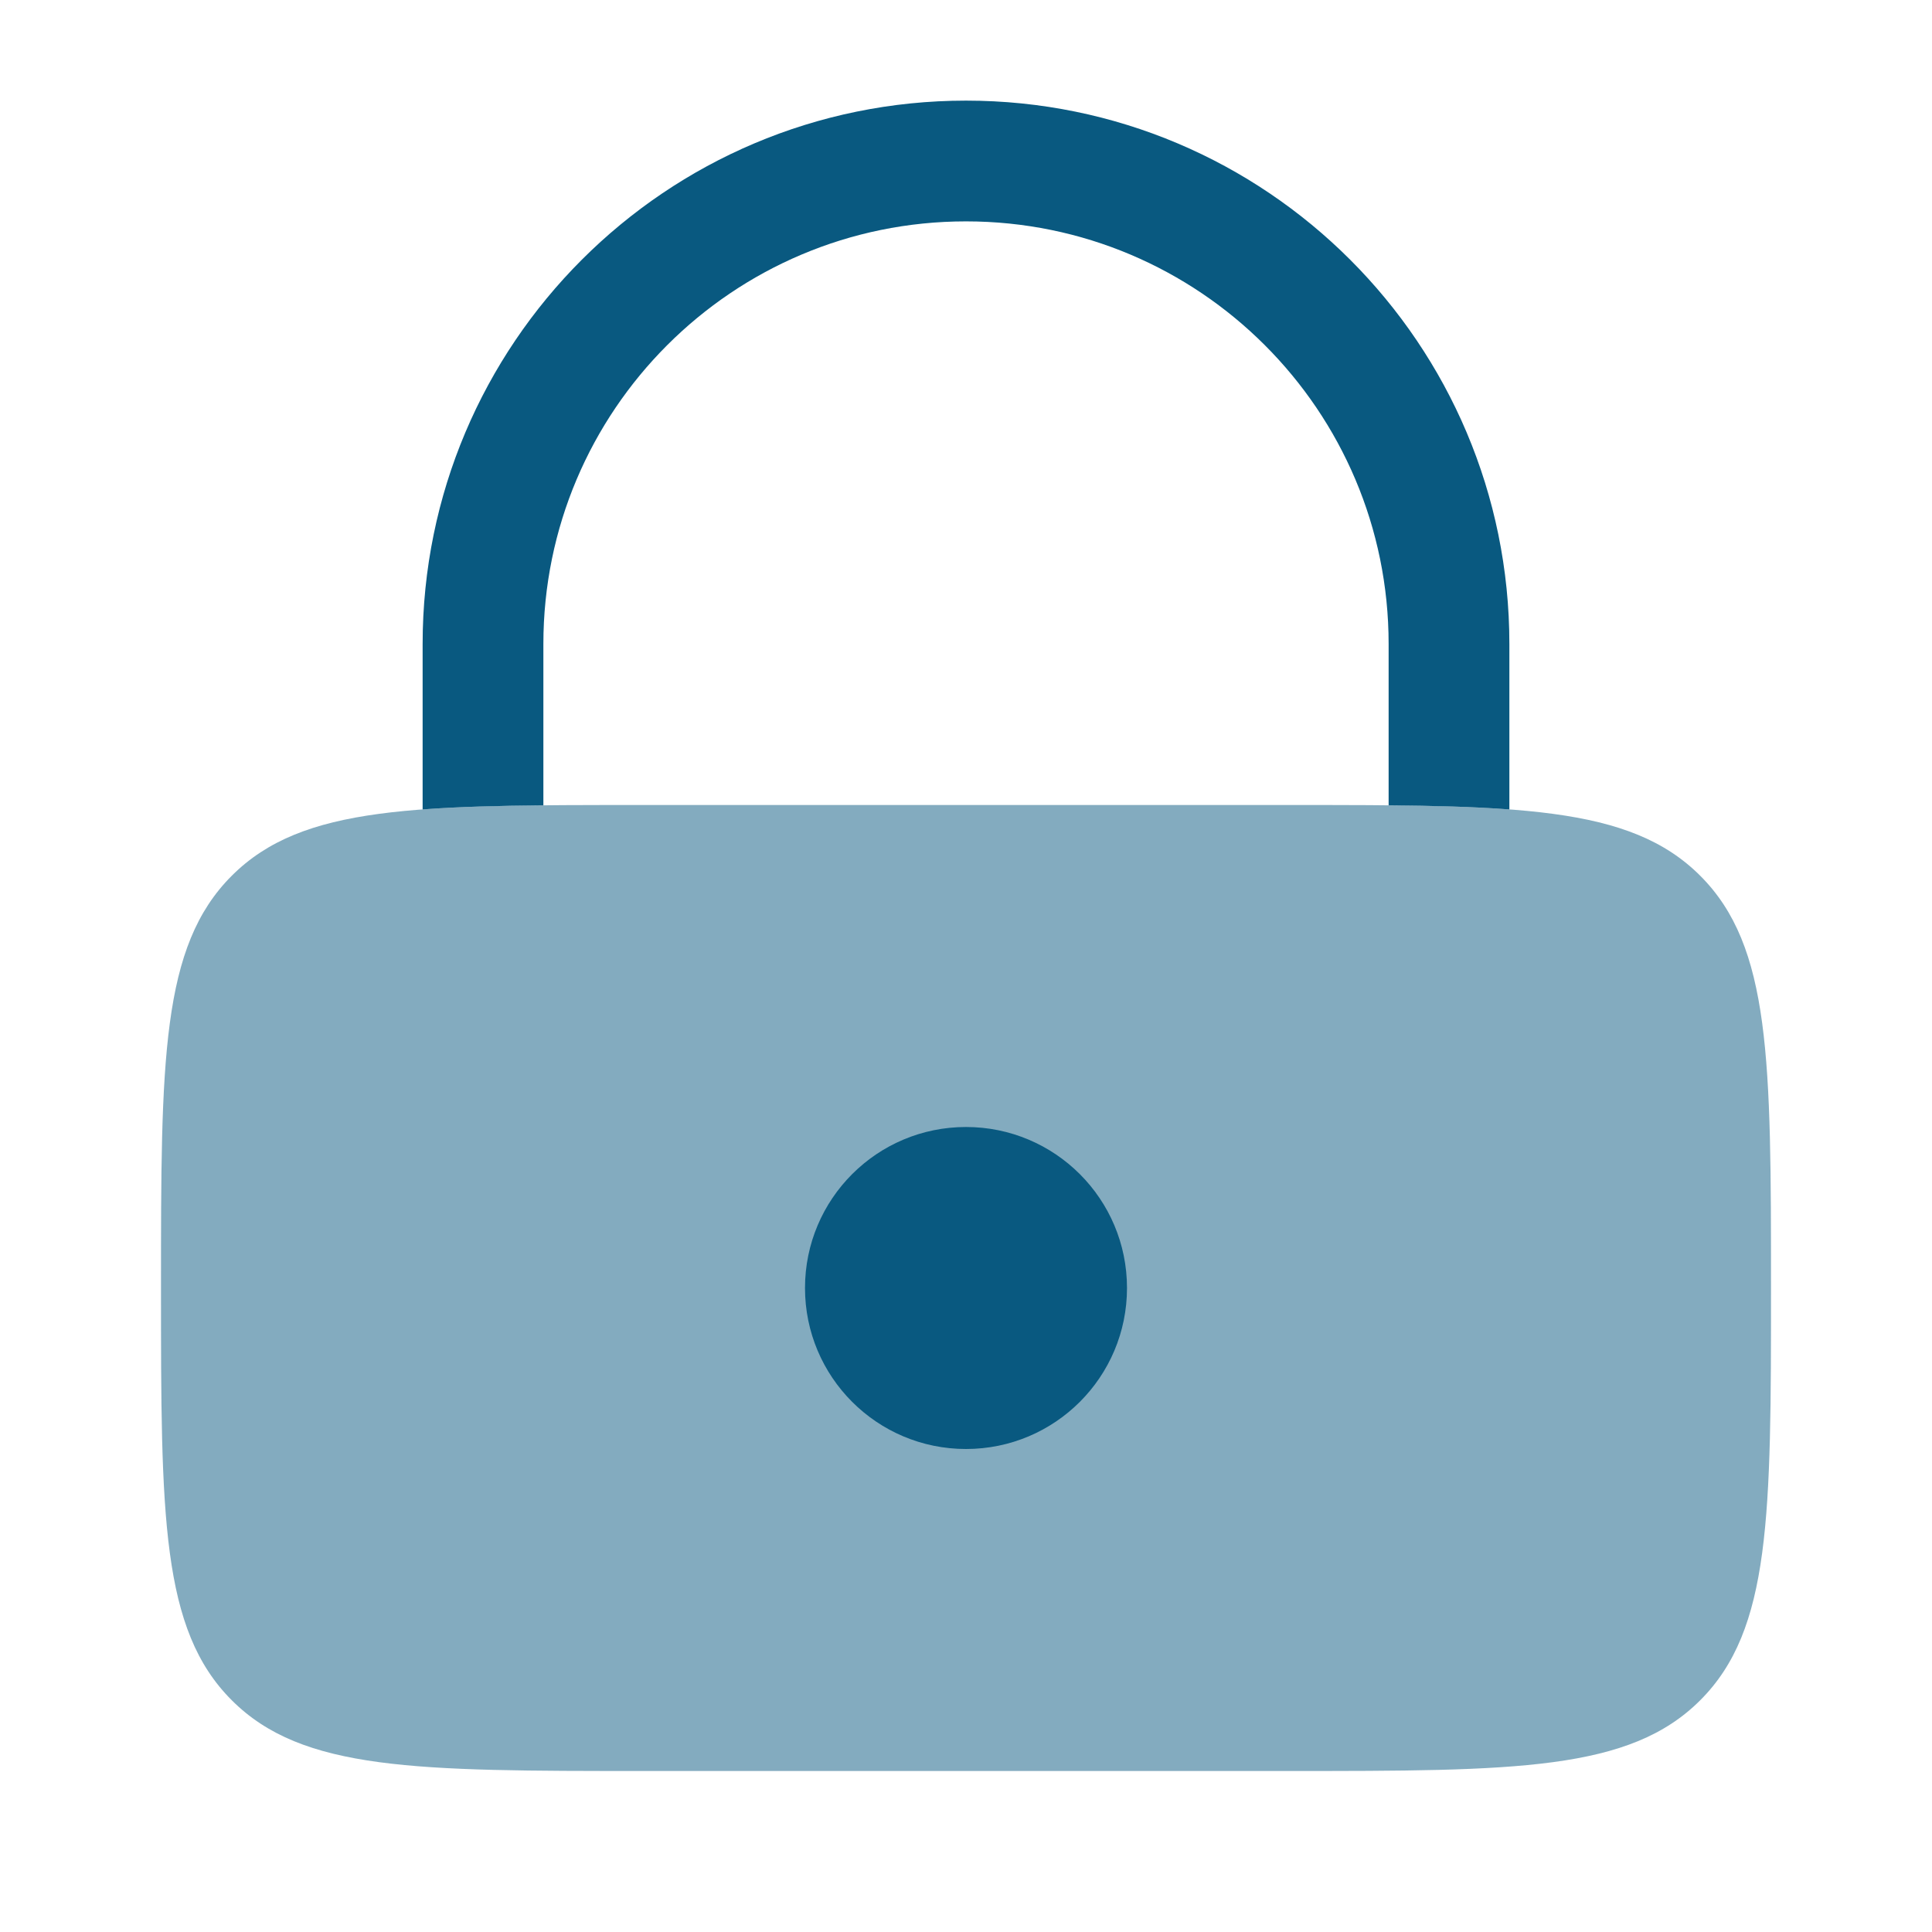
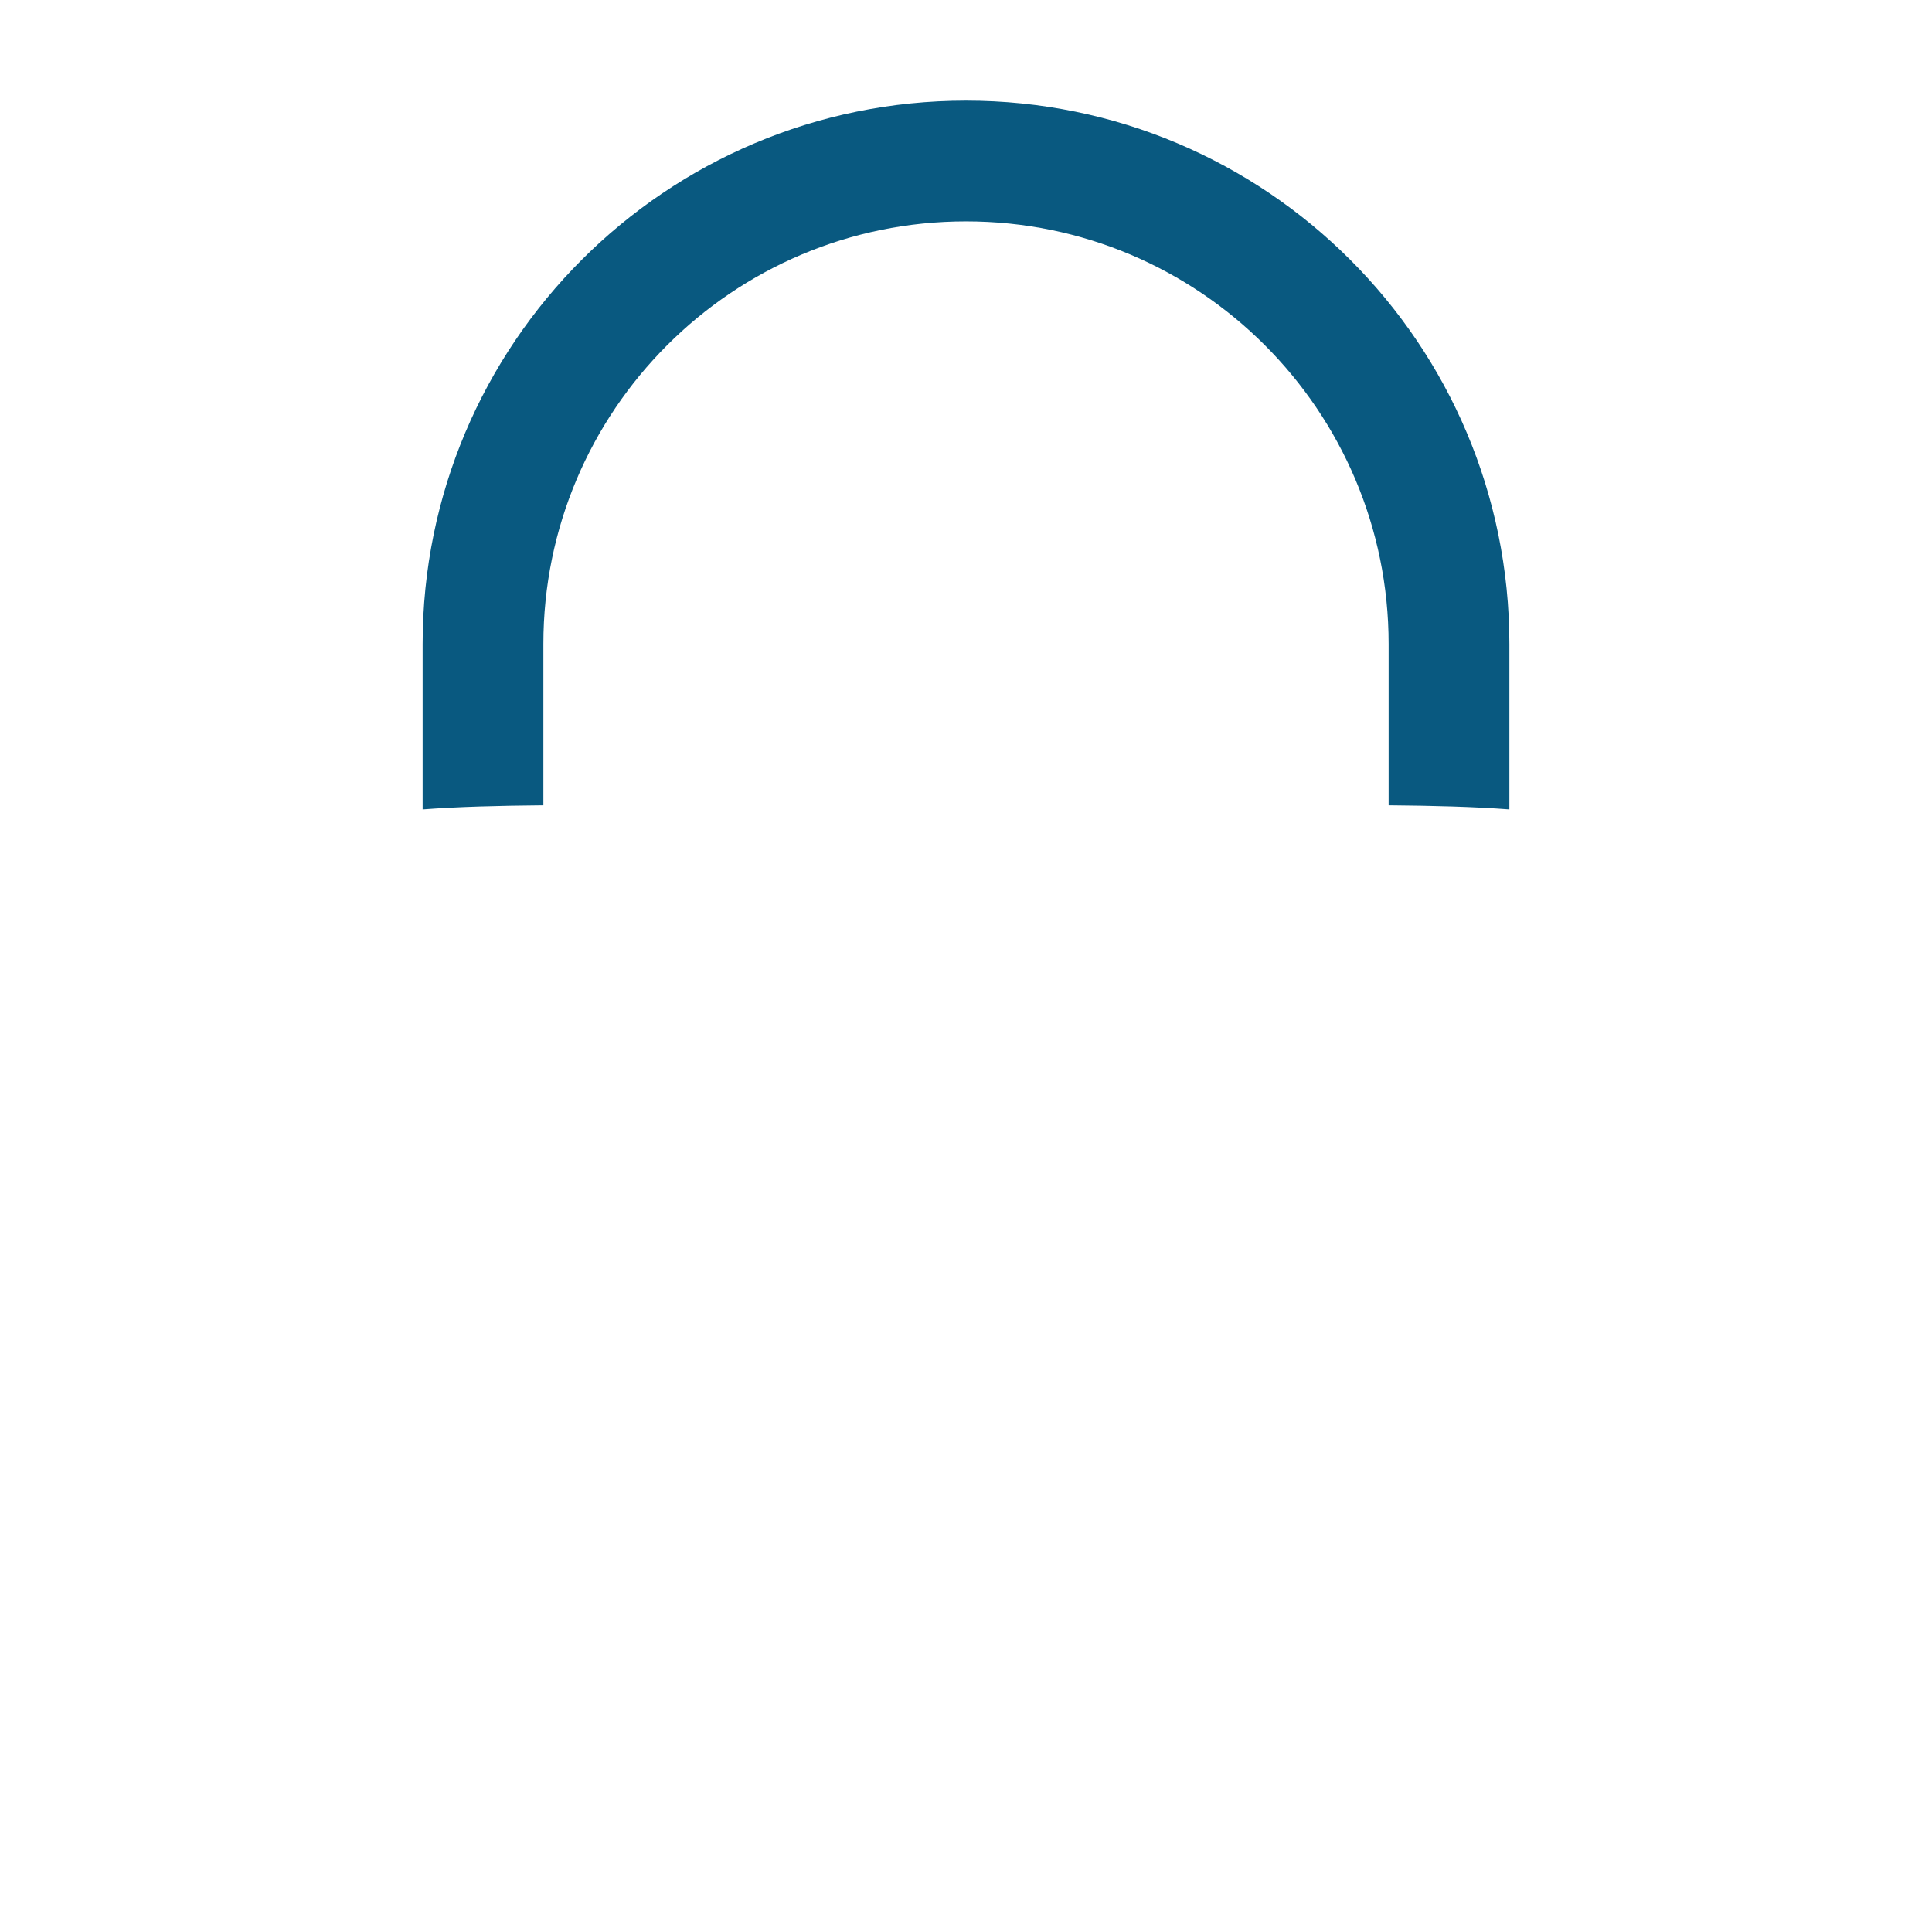
<svg xmlns="http://www.w3.org/2000/svg" width="256px" height="256px" viewBox="0 0 24 24" fill="none" transform="rotate(0)">
  <g id="SVGRepo_bgCarrier" stroke-width="0" />
  <g id="SVGRepo_tracerCarrier" stroke-linecap="round" stroke-linejoin="round" />
  <g id="SVGRepo_iconCarrier">
-     <path opacity="0.5" d="M2 16C2 13.172 2 11.757 2.879 10.879C3.757 10 5.172 10 8 10H16C18.828 10 20.243 10 21.121 10.879C22 11.757 22 13.172 22 16C22 18.828 22 20.243 21.121 21.121C20.243 22 18.828 22 16 22H8C5.172 22 3.757 22 2.879 21.121C2 20.243 2 18.828 2 16Z" fill="#095980" />
-     <path d="M12 18C13.105 18 14 17.105 14 16C14 14.895 13.105 14 12 14C10.895 14 10 14.895 10 16C10 17.105 10.895 18 12 18Z" fill="#095980" />
    <path d="M6.75 8C6.75 5.101 9.101 2.75 12 2.75C14.899 2.75 17.25 5.101 17.25 8V10.004C17.817 10.009 18.314 10.022 18.75 10.055V8C18.75 4.272 15.728 1.25 12 1.25C8.272 1.25 5.25 4.272 5.25 8V10.055C5.687 10.022 6.183 10.009 6.75 10.004V8Z" fill="#095980" />
  </g>
</svg>